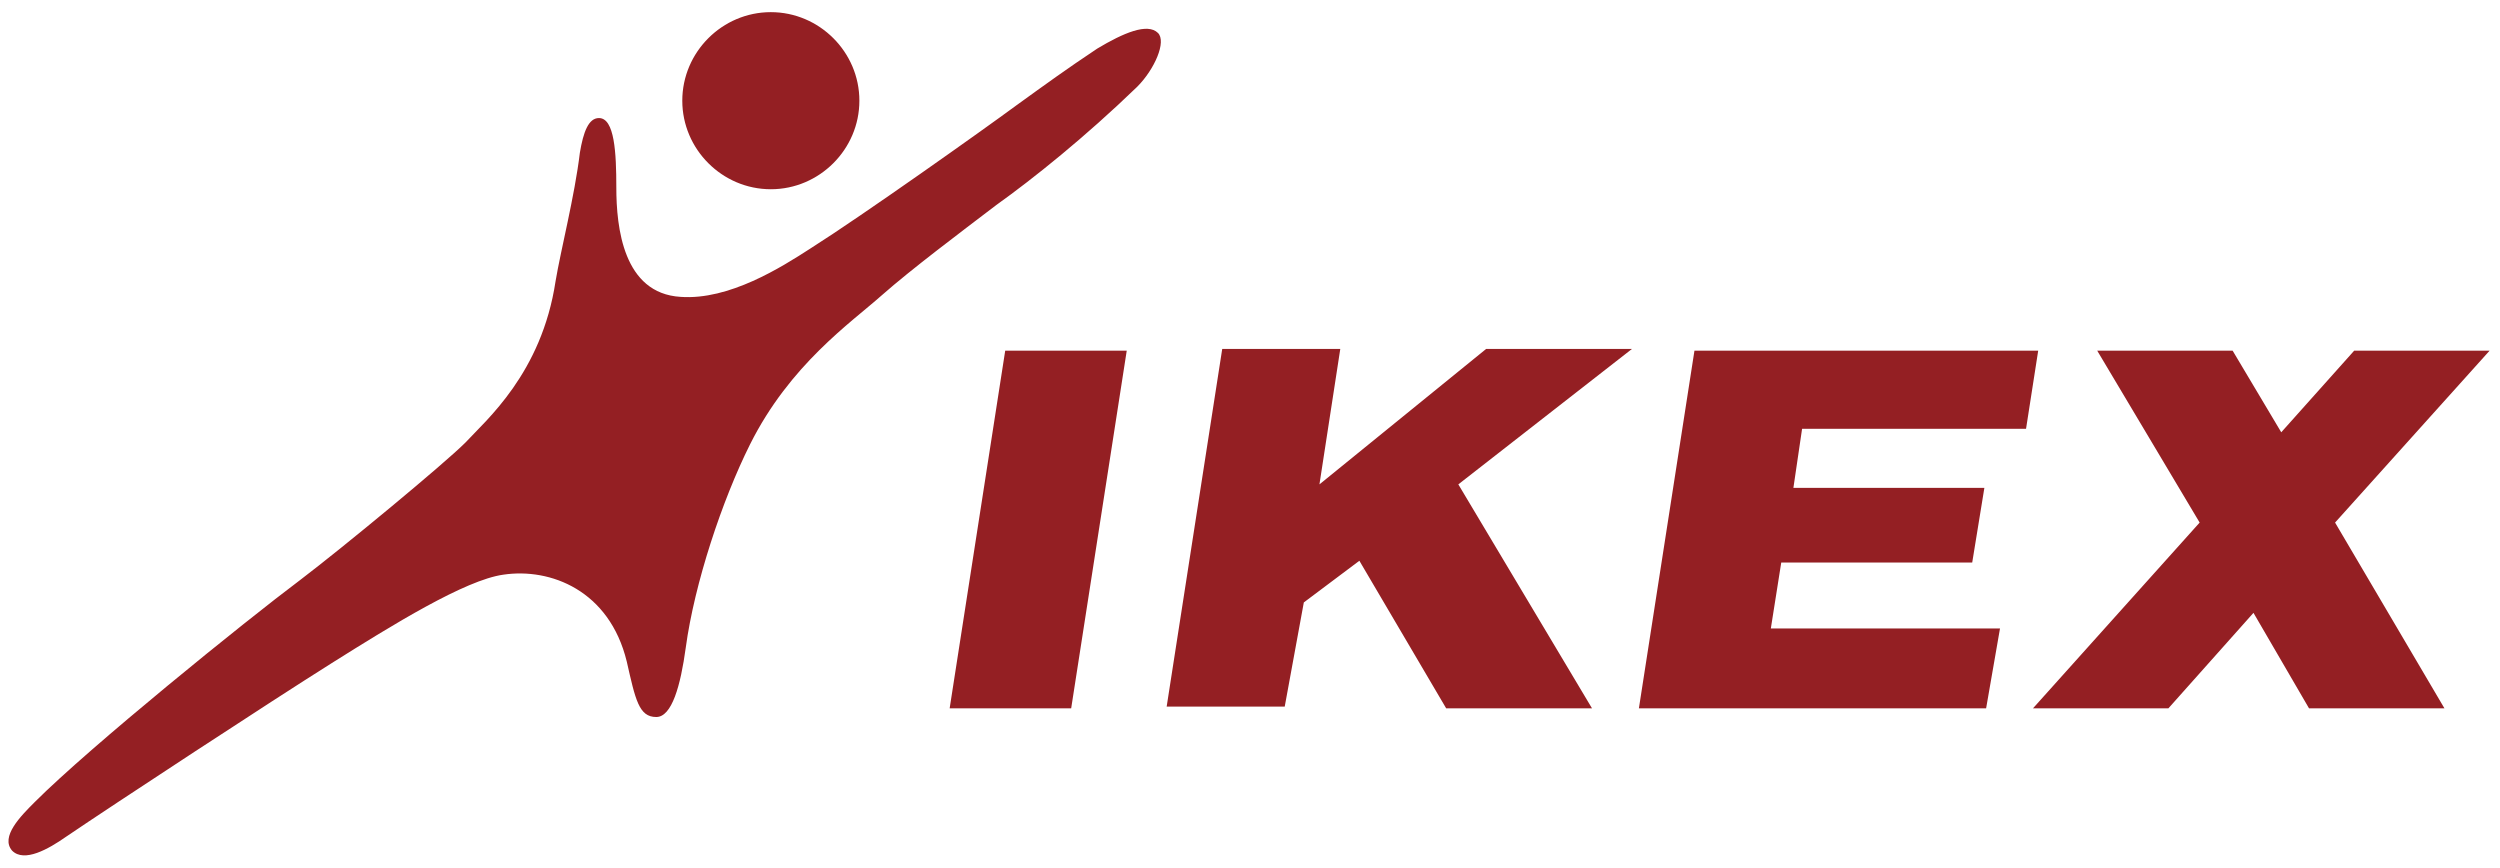
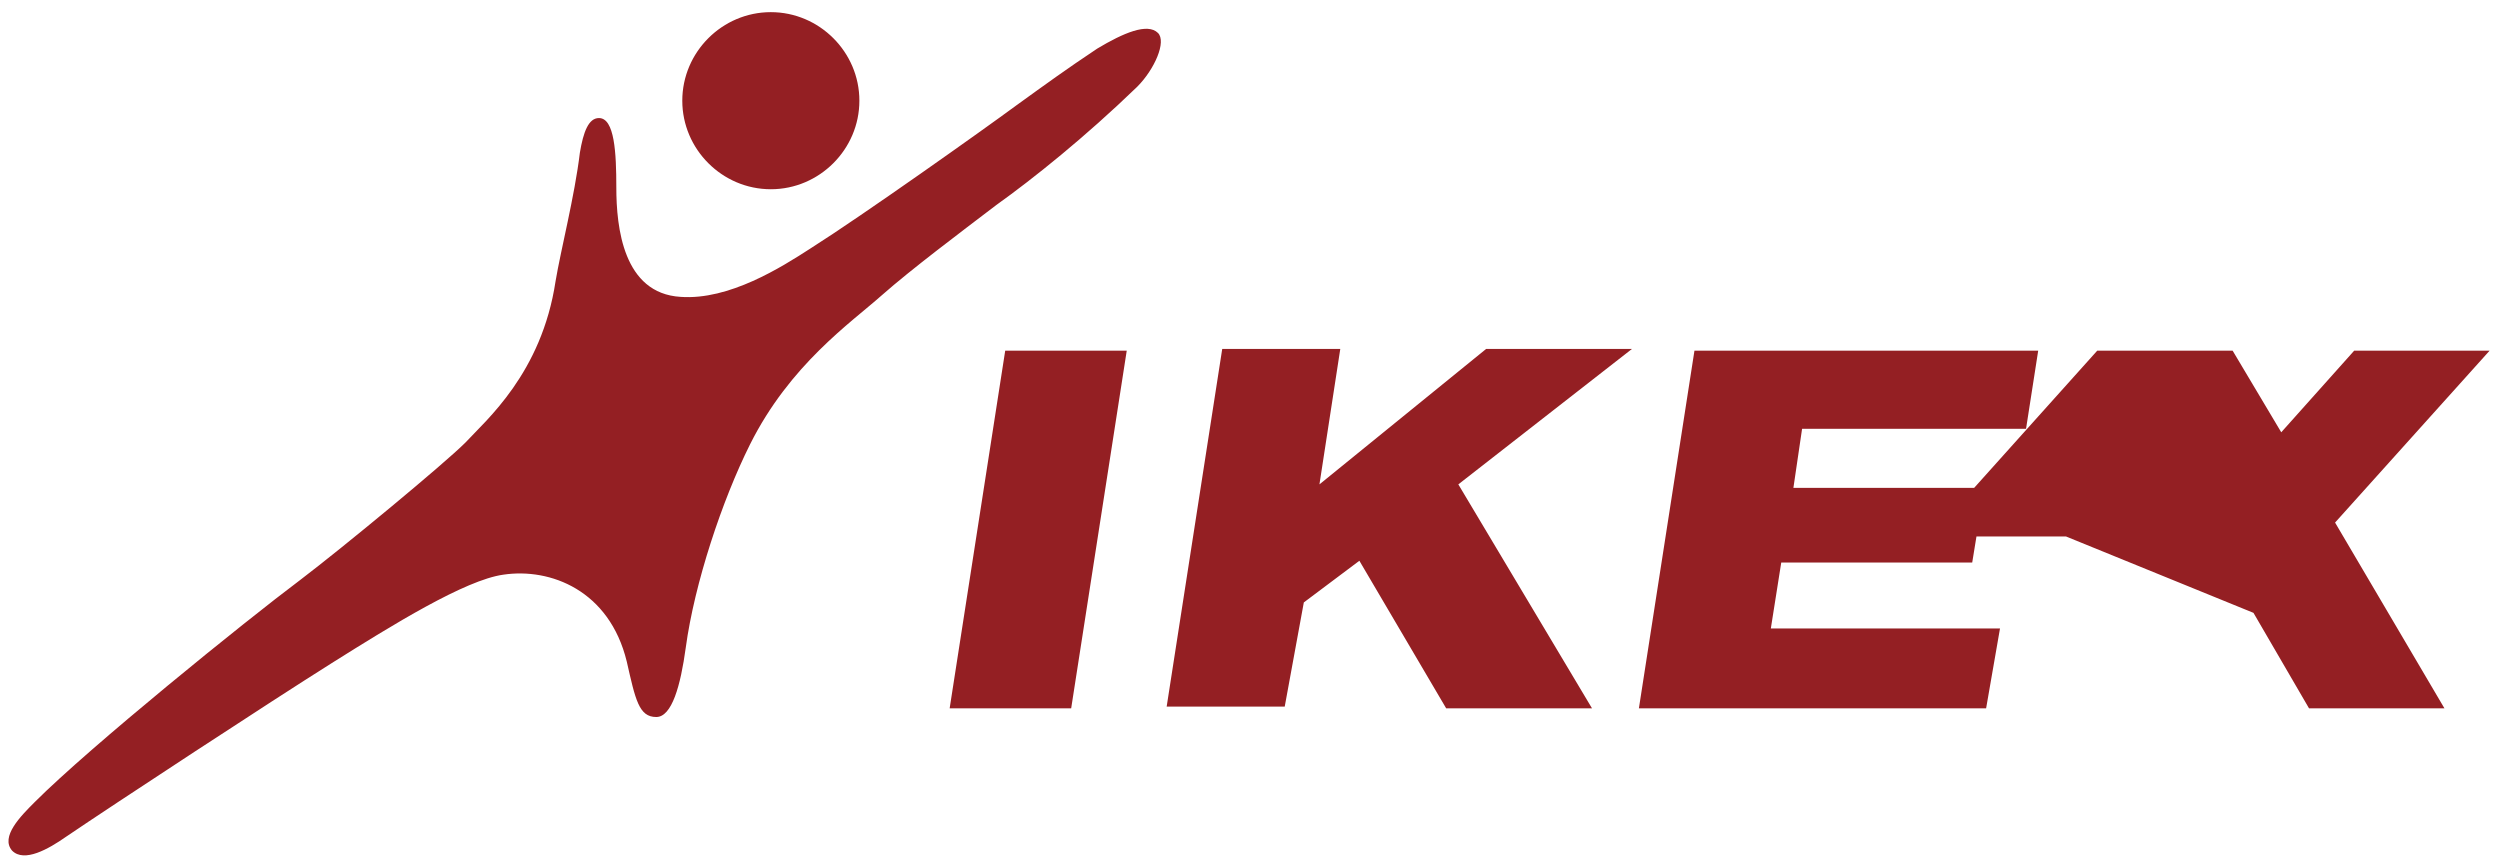
<svg xmlns="http://www.w3.org/2000/svg" version="1.1" x="0px" y="0px" viewBox="0 0 144 50" style="enable-background:new 0 0 144 50;" xml:space="preserve">
  <style type="text/css">
	.st0{fill:#941F23;}
</style>
  <g id="レイヤー_1">
</g>
  <g id="header">
-     <path class="st0" d="M39.3,5.8c0-2.8,2.3-5.1,5.1-5.1c2.8,0,5.1,2.3,5.1,5.1c0,2.8-2.3,5.1-5.1,5.1C41.6,10.9,39.3,8.6,39.3,5.8    M34.5,6.8c-0.6,0-0.9,0.8-1.1,2c-0.3,2.5-1.1,5.6-1.4,7.4c-0.8,5.3-4,8-5.2,9.3c-1.2,1.2-7,6-9.5,7.9c-3.2,2.4-12.1,9.6-15.3,12.8   C1.2,47,0,48.2,0.7,49c0.7,0.7,2.1-0.1,3.1-0.8c2.8-1.9,11.8-7.8,15.3-10c3.5-2.2,7.7-4.8,9.9-5.1c2.7-0.4,6.1,0.9,7.1,5   c0.5,2.2,0.7,3.2,1.7,3.2c0.9,0,1.4-1.8,1.7-4c0.5-3.7,2.1-8.5,3.7-11.7c2.3-4.6,5.8-7,7.6-8.6c1.7-1.5,4.5-3.6,6.6-5.2   c2.1-1.5,5.1-3.9,8.1-6.8c1-1,1.7-2.6,1.2-3.1c-0.6-0.6-2,0-3.5,0.9c-1.8,1.2-2.9,2-4.7,3.3c-1.9,1.4-8.8,6.3-11.8,8.2   c-1.7,1.1-4.7,3-7.5,2.8c-3.3-0.2-3.7-4-3.7-6.3C35.5,8.8,35.4,6.8,34.5,6.8 M61.7,40.8l3.2-20.6h-7l-3.2,20.6H61.7 M75.1,34.7   l3.2-2.4l5,8.5h8.4l-7.7-12.9L94,20.1h-8.4l-9.6,7.8l1.2-7.8h-6.8l-3.2,20.6h6.8L75.1,34.7 M115.2,36.2h-13.2l0.6-3.8h11l0.7-4.3   h-11l0.5-3.4h12.9l0.7-4.5H97.6l-3.2,20.6h20L115.2,36.2 M129.8,35.3l3.2,5.5h7.8l-6.3-10.7l8.9-9.9h-7.8l-4.2,4.7l-2.8-4.7h-7.8   l5.9,9.9l-9.6,10.7h7.8L129.8,35.3" />
+     <path class="st0" d="M39.3,5.8c0-2.8,2.3-5.1,5.1-5.1c2.8,0,5.1,2.3,5.1,5.1c0,2.8-2.3,5.1-5.1,5.1C41.6,10.9,39.3,8.6,39.3,5.8    M34.5,6.8c-0.6,0-0.9,0.8-1.1,2c-0.3,2.5-1.1,5.6-1.4,7.4c-0.8,5.3-4,8-5.2,9.3c-1.2,1.2-7,6-9.5,7.9c-3.2,2.4-12.1,9.6-15.3,12.8   C1.2,47,0,48.2,0.7,49c0.7,0.7,2.1-0.1,3.1-0.8c2.8-1.9,11.8-7.8,15.3-10c3.5-2.2,7.7-4.8,9.9-5.1c2.7-0.4,6.1,0.9,7.1,5   c0.5,2.2,0.7,3.2,1.7,3.2c0.9,0,1.4-1.8,1.7-4c0.5-3.7,2.1-8.5,3.7-11.7c2.3-4.6,5.8-7,7.6-8.6c1.7-1.5,4.5-3.6,6.6-5.2   c2.1-1.5,5.1-3.9,8.1-6.8c1-1,1.7-2.6,1.2-3.1c-0.6-0.6-2,0-3.5,0.9c-1.8,1.2-2.9,2-4.7,3.3c-1.9,1.4-8.8,6.3-11.8,8.2   c-1.7,1.1-4.7,3-7.5,2.8c-3.3-0.2-3.7-4-3.7-6.3C35.5,8.8,35.4,6.8,34.5,6.8 M61.7,40.8l3.2-20.6h-7l-3.2,20.6H61.7 M75.1,34.7   l3.2-2.4l5,8.5h8.4l-7.7-12.9L94,20.1h-8.4l-9.6,7.8l1.2-7.8h-6.8l-3.2,20.6h6.8L75.1,34.7 M115.2,36.2h-13.2l0.6-3.8h11l0.7-4.3   h-11l0.5-3.4h12.9l0.7-4.5H97.6l-3.2,20.6h20L115.2,36.2 M129.8,35.3l3.2,5.5h7.8l-6.3-10.7l8.9-9.9h-7.8l-4.2,4.7l-2.8-4.7h-7.8   l-9.6,10.7h7.8L129.8,35.3" />
  </g>
</svg>